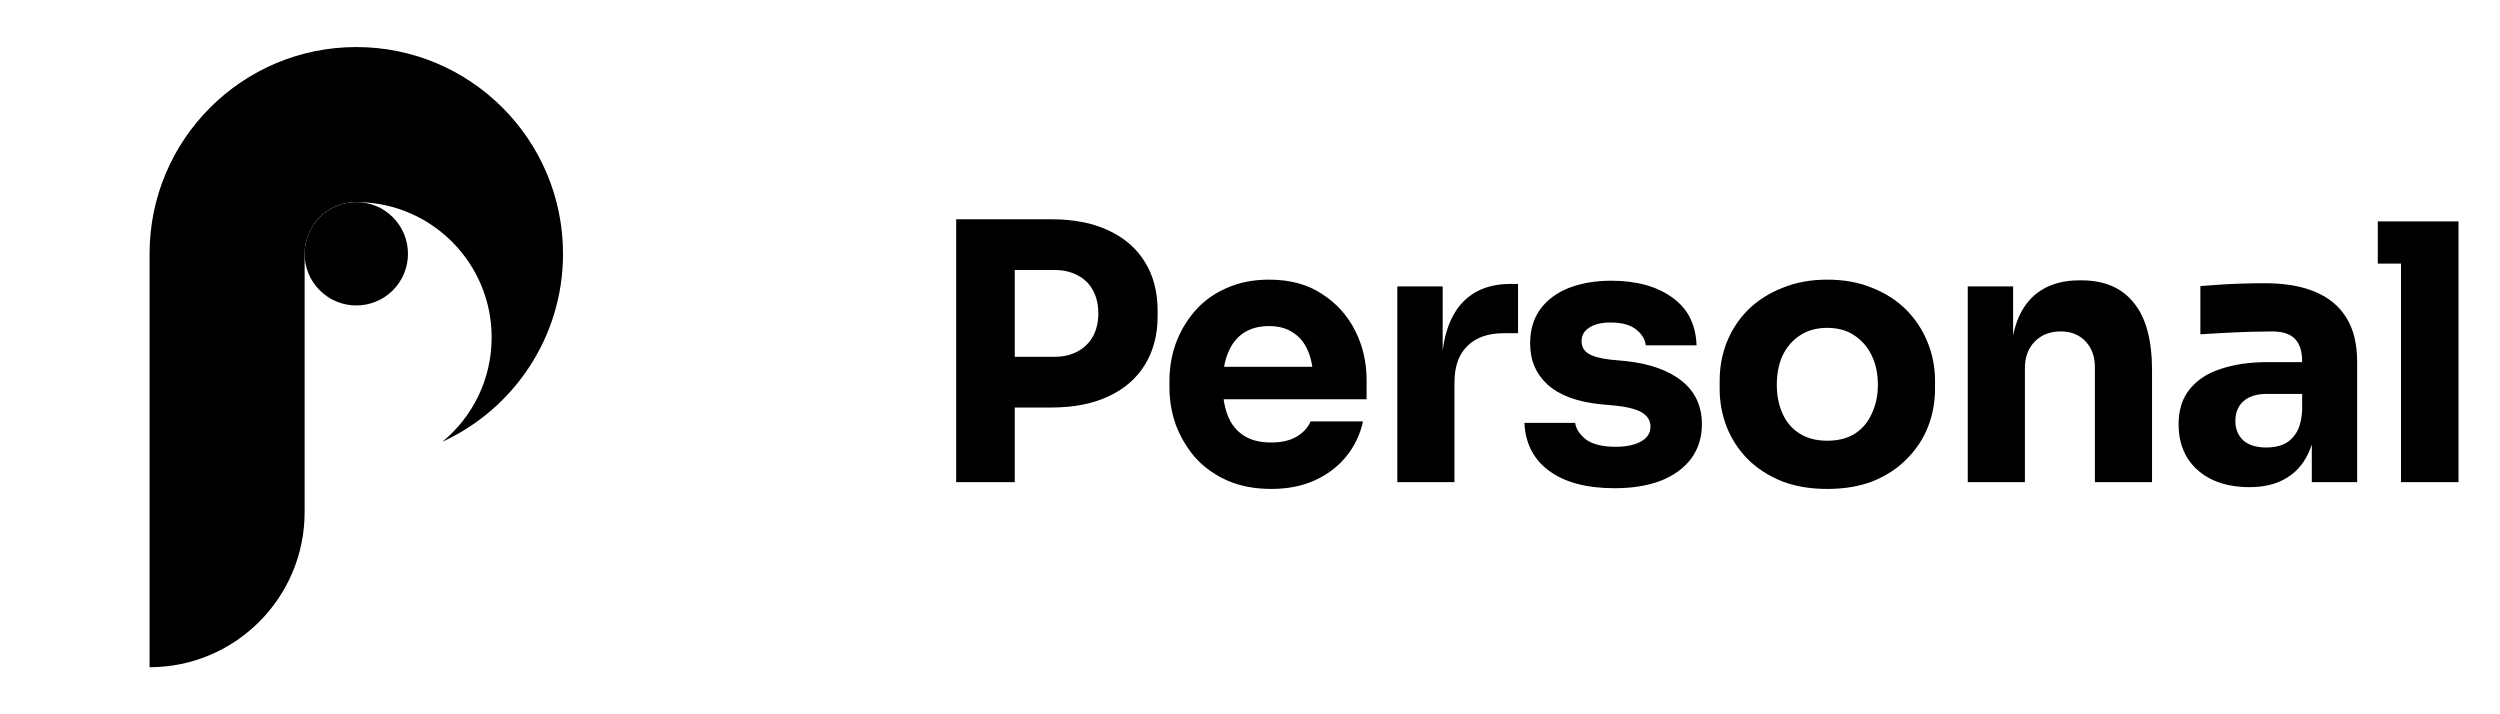
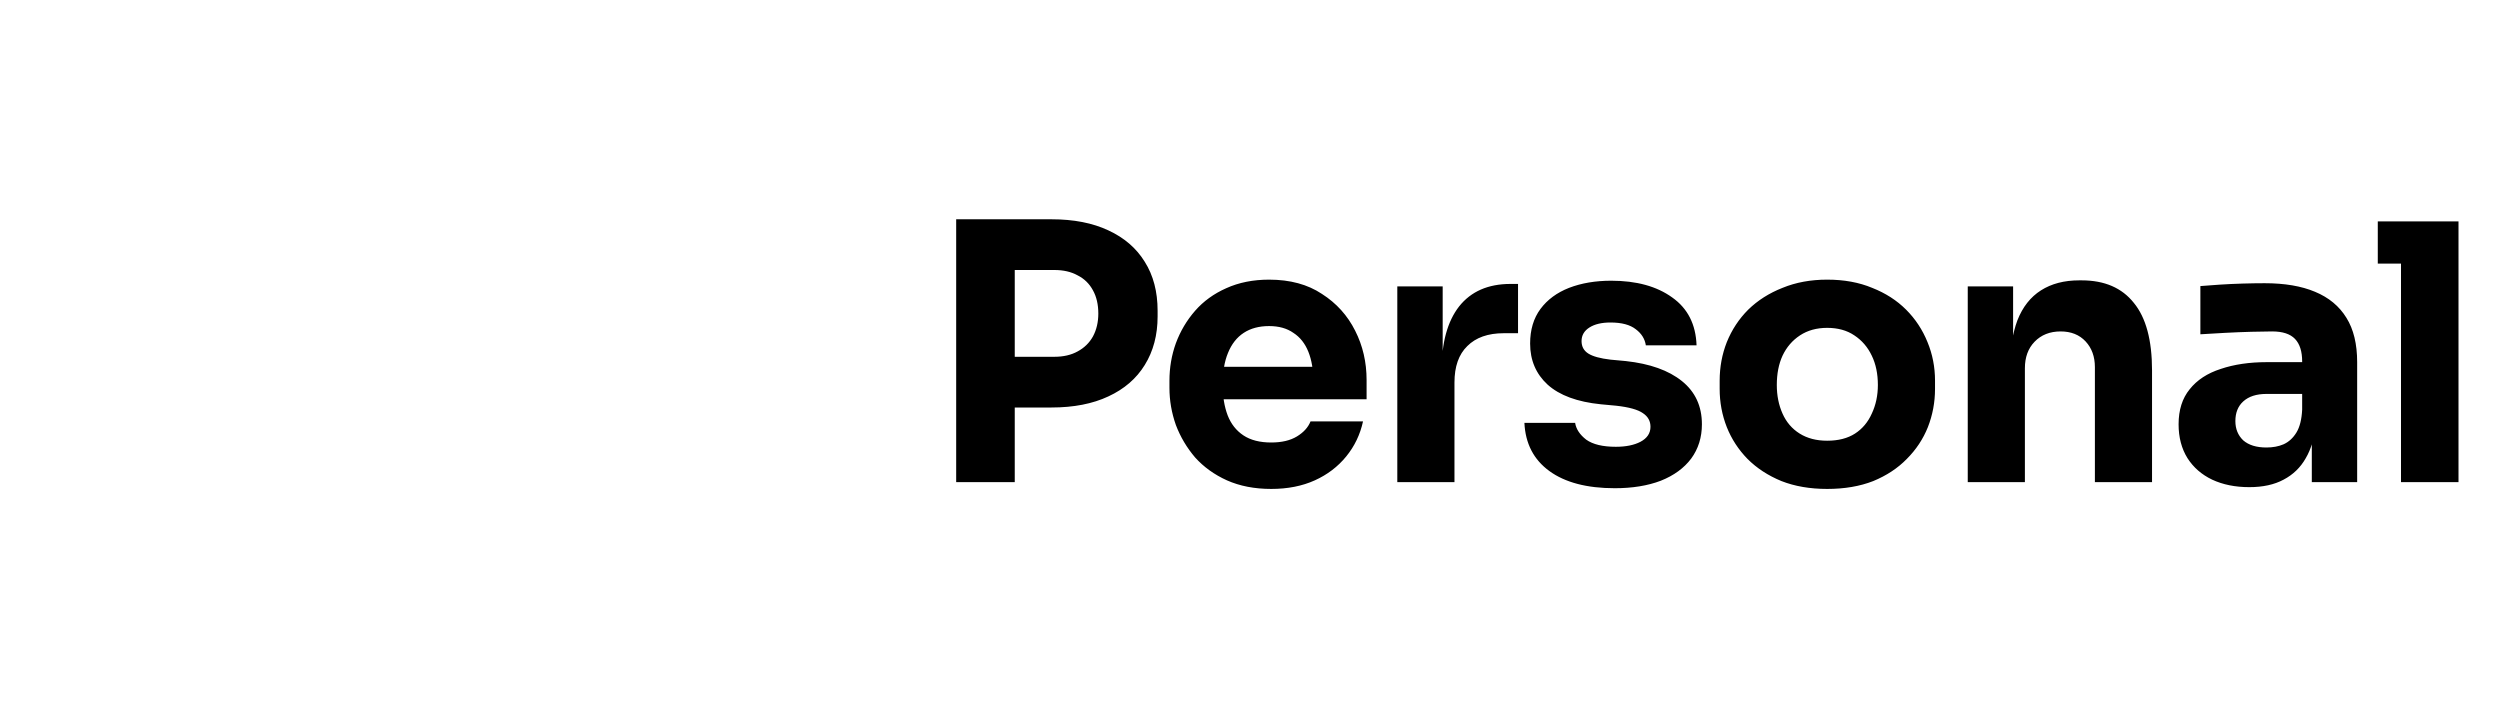
<svg xmlns="http://www.w3.org/2000/svg" width="140" height="40" viewBox="0 0 140 40" fill="none">
-   <path d="M31.529 14.212C31.529 18.882 28.762 22.908 24.779 24.735C26.461 23.35 27.532 21.248 27.532 18.896C27.532 14.764 24.226 11.404 20.112 11.32C20.057 11.317 20.008 11.317 19.953 11.317C19.898 11.317 19.849 11.317 19.794 11.32C18.267 11.403 17.059 12.666 17.059 14.211V28.681C17.059 33.475 13.17 37.364 8.376 37.364V14.212C8.376 7.819 13.56 2.635 19.953 2.635C26.345 2.635 31.529 7.819 31.529 14.212Z" fill="black" />
-   <path d="M21.999 16.258C23.129 15.128 23.129 13.296 21.999 12.165C20.869 11.035 19.037 11.035 17.906 12.165C16.776 13.296 16.776 15.128 17.906 16.258C19.037 17.388 20.869 17.388 21.999 16.258Z" fill="black" />
  <path d="M56.426 22.82V19.98H59.046C59.553 19.98 59.986 19.88 60.346 19.68C60.719 19.48 61.006 19.2 61.206 18.84C61.406 18.467 61.506 18.04 61.506 17.56C61.506 17.053 61.406 16.62 61.206 16.26C61.006 15.887 60.719 15.607 60.346 15.42C59.986 15.22 59.553 15.12 59.046 15.12H56.426V12.28H58.886C60.126 12.28 61.186 12.487 62.066 12.9C62.959 13.313 63.639 13.9 64.106 14.66C64.586 15.42 64.826 16.333 64.826 17.4V17.72C64.826 18.76 64.586 19.667 64.106 20.44C63.639 21.2 62.959 21.787 62.066 22.2C61.186 22.613 60.126 22.82 58.886 22.82H56.426ZM53.546 27V12.28H56.826V27H53.546ZM71.189 27.38C70.256 27.38 69.429 27.22 68.709 26.9C68.002 26.58 67.409 26.153 66.929 25.62C66.462 25.073 66.102 24.467 65.849 23.8C65.609 23.12 65.489 22.427 65.489 21.72V21.32C65.489 20.587 65.609 19.887 65.849 19.22C66.102 18.54 66.462 17.933 66.929 17.4C67.396 16.867 67.976 16.447 68.669 16.14C69.376 15.82 70.176 15.66 71.069 15.66C72.242 15.66 73.229 15.927 74.029 16.46C74.842 16.98 75.462 17.667 75.889 18.52C76.316 19.36 76.529 20.28 76.529 21.28V22.36H66.829V20.54H74.589L73.549 21.38C73.549 20.727 73.456 20.167 73.269 19.7C73.082 19.233 72.802 18.88 72.429 18.64C72.069 18.387 71.616 18.26 71.069 18.26C70.509 18.26 70.036 18.387 69.649 18.64C69.262 18.893 68.969 19.267 68.769 19.76C68.569 20.24 68.469 20.833 68.469 21.54C68.469 22.193 68.562 22.767 68.749 23.26C68.936 23.74 69.229 24.113 69.629 24.38C70.029 24.647 70.549 24.78 71.189 24.78C71.776 24.78 72.256 24.667 72.629 24.44C73.002 24.213 73.256 23.933 73.389 23.6H76.329C76.169 24.333 75.856 24.987 75.389 25.56C74.922 26.133 74.336 26.58 73.629 26.9C72.922 27.22 72.109 27.38 71.189 27.38ZM78.249 27V16.04H80.79V20.74H80.73C80.73 19.193 81.056 18 81.71 17.16C82.376 16.32 83.336 15.9 84.59 15.9H85.01V18.66H84.21C83.329 18.66 82.65 18.9 82.169 19.38C81.689 19.847 81.45 20.527 81.45 21.42V27H78.249ZM90.427 27.34C88.867 27.34 87.647 27.02 86.767 26.38C85.887 25.74 85.421 24.84 85.367 23.68H88.207C88.261 24.027 88.467 24.34 88.827 24.62C89.201 24.887 89.754 25.02 90.487 25.02C91.047 25.02 91.507 24.927 91.867 24.74C92.241 24.54 92.427 24.26 92.427 23.9C92.427 23.58 92.287 23.327 92.007 23.14C91.727 22.94 91.227 22.8 90.507 22.72L89.647 22.64C88.327 22.507 87.334 22.14 86.667 21.54C86.014 20.94 85.687 20.173 85.687 19.24C85.687 18.467 85.881 17.82 86.267 17.3C86.654 16.78 87.187 16.387 87.867 16.12C88.561 15.853 89.347 15.72 90.227 15.72C91.641 15.72 92.781 16.033 93.647 16.66C94.514 17.273 94.967 18.167 95.007 19.34H92.167C92.114 18.98 91.927 18.68 91.607 18.44C91.287 18.187 90.814 18.06 90.187 18.06C89.694 18.06 89.301 18.153 89.007 18.34C88.714 18.527 88.567 18.78 88.567 19.1C88.567 19.407 88.694 19.64 88.947 19.8C89.201 19.96 89.614 20.073 90.187 20.14L91.047 20.22C92.394 20.367 93.441 20.74 94.187 21.34C94.934 21.94 95.307 22.747 95.307 23.76C95.307 24.493 95.107 25.133 94.707 25.68C94.307 26.213 93.741 26.627 93.007 26.92C92.274 27.2 91.414 27.34 90.427 27.34ZM102.321 27.38C101.361 27.38 100.507 27.233 99.761 26.94C99.014 26.633 98.381 26.22 97.861 25.7C97.354 25.18 96.967 24.587 96.701 23.92C96.434 23.24 96.301 22.527 96.301 21.78V21.32C96.301 20.56 96.434 19.84 96.701 19.16C96.981 18.467 97.381 17.86 97.901 17.34C98.434 16.82 99.074 16.413 99.821 16.12C100.567 15.813 101.401 15.66 102.321 15.66C103.267 15.66 104.107 15.813 104.841 16.12C105.587 16.413 106.221 16.82 106.741 17.34C107.261 17.86 107.661 18.467 107.941 19.16C108.221 19.84 108.361 20.56 108.361 21.32V21.78C108.361 22.527 108.227 23.24 107.961 23.92C107.694 24.587 107.301 25.18 106.781 25.7C106.274 26.22 105.647 26.633 104.901 26.94C104.154 27.233 103.294 27.38 102.321 27.38ZM102.321 24.68C102.947 24.68 103.467 24.547 103.881 24.28C104.294 24.013 104.607 23.64 104.821 23.16C105.047 22.68 105.161 22.147 105.161 21.56C105.161 20.933 105.047 20.387 104.821 19.92C104.594 19.44 104.267 19.06 103.841 18.78C103.427 18.5 102.921 18.36 102.321 18.36C101.734 18.36 101.227 18.5 100.801 18.78C100.374 19.06 100.047 19.44 99.821 19.92C99.607 20.387 99.501 20.933 99.501 21.56C99.501 22.147 99.607 22.68 99.821 23.16C100.034 23.64 100.354 24.013 100.781 24.28C101.207 24.547 101.721 24.68 102.321 24.68ZM110.194 27V16.04H112.734V20.74H112.554C112.554 19.62 112.694 18.687 112.974 17.94C113.267 17.193 113.707 16.633 114.294 16.26C114.881 15.887 115.594 15.7 116.434 15.7H116.574C117.854 15.7 118.827 16.12 119.494 16.96C120.174 17.787 120.514 19.047 120.514 20.74V27H117.314V20.56C117.314 19.973 117.141 19.493 116.794 19.12C116.447 18.747 115.981 18.56 115.394 18.56C114.794 18.56 114.307 18.753 113.934 19.14C113.574 19.513 113.394 20.007 113.394 20.62V27H110.194ZM129.461 27V23.76H128.921V20.24C128.921 19.68 128.788 19.26 128.521 18.98C128.254 18.7 127.828 18.56 127.241 18.56C126.948 18.56 126.561 18.567 126.081 18.58C125.601 18.593 125.108 18.613 124.601 18.64C124.094 18.667 123.634 18.693 123.221 18.72V16.02C123.528 15.993 123.888 15.967 124.301 15.94C124.714 15.913 125.141 15.893 125.581 15.88C126.021 15.867 126.434 15.86 126.821 15.86C127.941 15.86 128.881 16.02 129.641 16.34C130.414 16.66 131.001 17.147 131.401 17.8C131.801 18.44 132.001 19.267 132.001 20.28V27H129.461ZM125.961 27.28C125.174 27.28 124.481 27.14 123.881 26.86C123.294 26.58 122.834 26.18 122.501 25.66C122.168 25.127 122.001 24.493 122.001 23.76C122.001 22.96 122.208 22.307 122.621 21.8C123.034 21.28 123.614 20.9 124.361 20.66C125.108 20.407 125.968 20.28 126.941 20.28H129.281V22.06H126.921C126.361 22.06 125.928 22.2 125.621 22.48C125.328 22.747 125.181 23.113 125.181 23.58C125.181 24.02 125.328 24.38 125.621 24.66C125.928 24.927 126.361 25.06 126.921 25.06C127.281 25.06 127.601 25 127.881 24.88C128.174 24.747 128.414 24.527 128.601 24.22C128.788 23.913 128.894 23.487 128.921 22.94L129.681 23.74C129.614 24.5 129.428 25.14 129.121 25.66C128.828 26.18 128.414 26.58 127.881 26.86C127.361 27.14 126.721 27.28 125.961 27.28ZM134.456 27V12.4H137.676V27H134.456ZM133.156 14.76V12.4H137.676V14.76H133.156Z" fill="black" />
</svg>